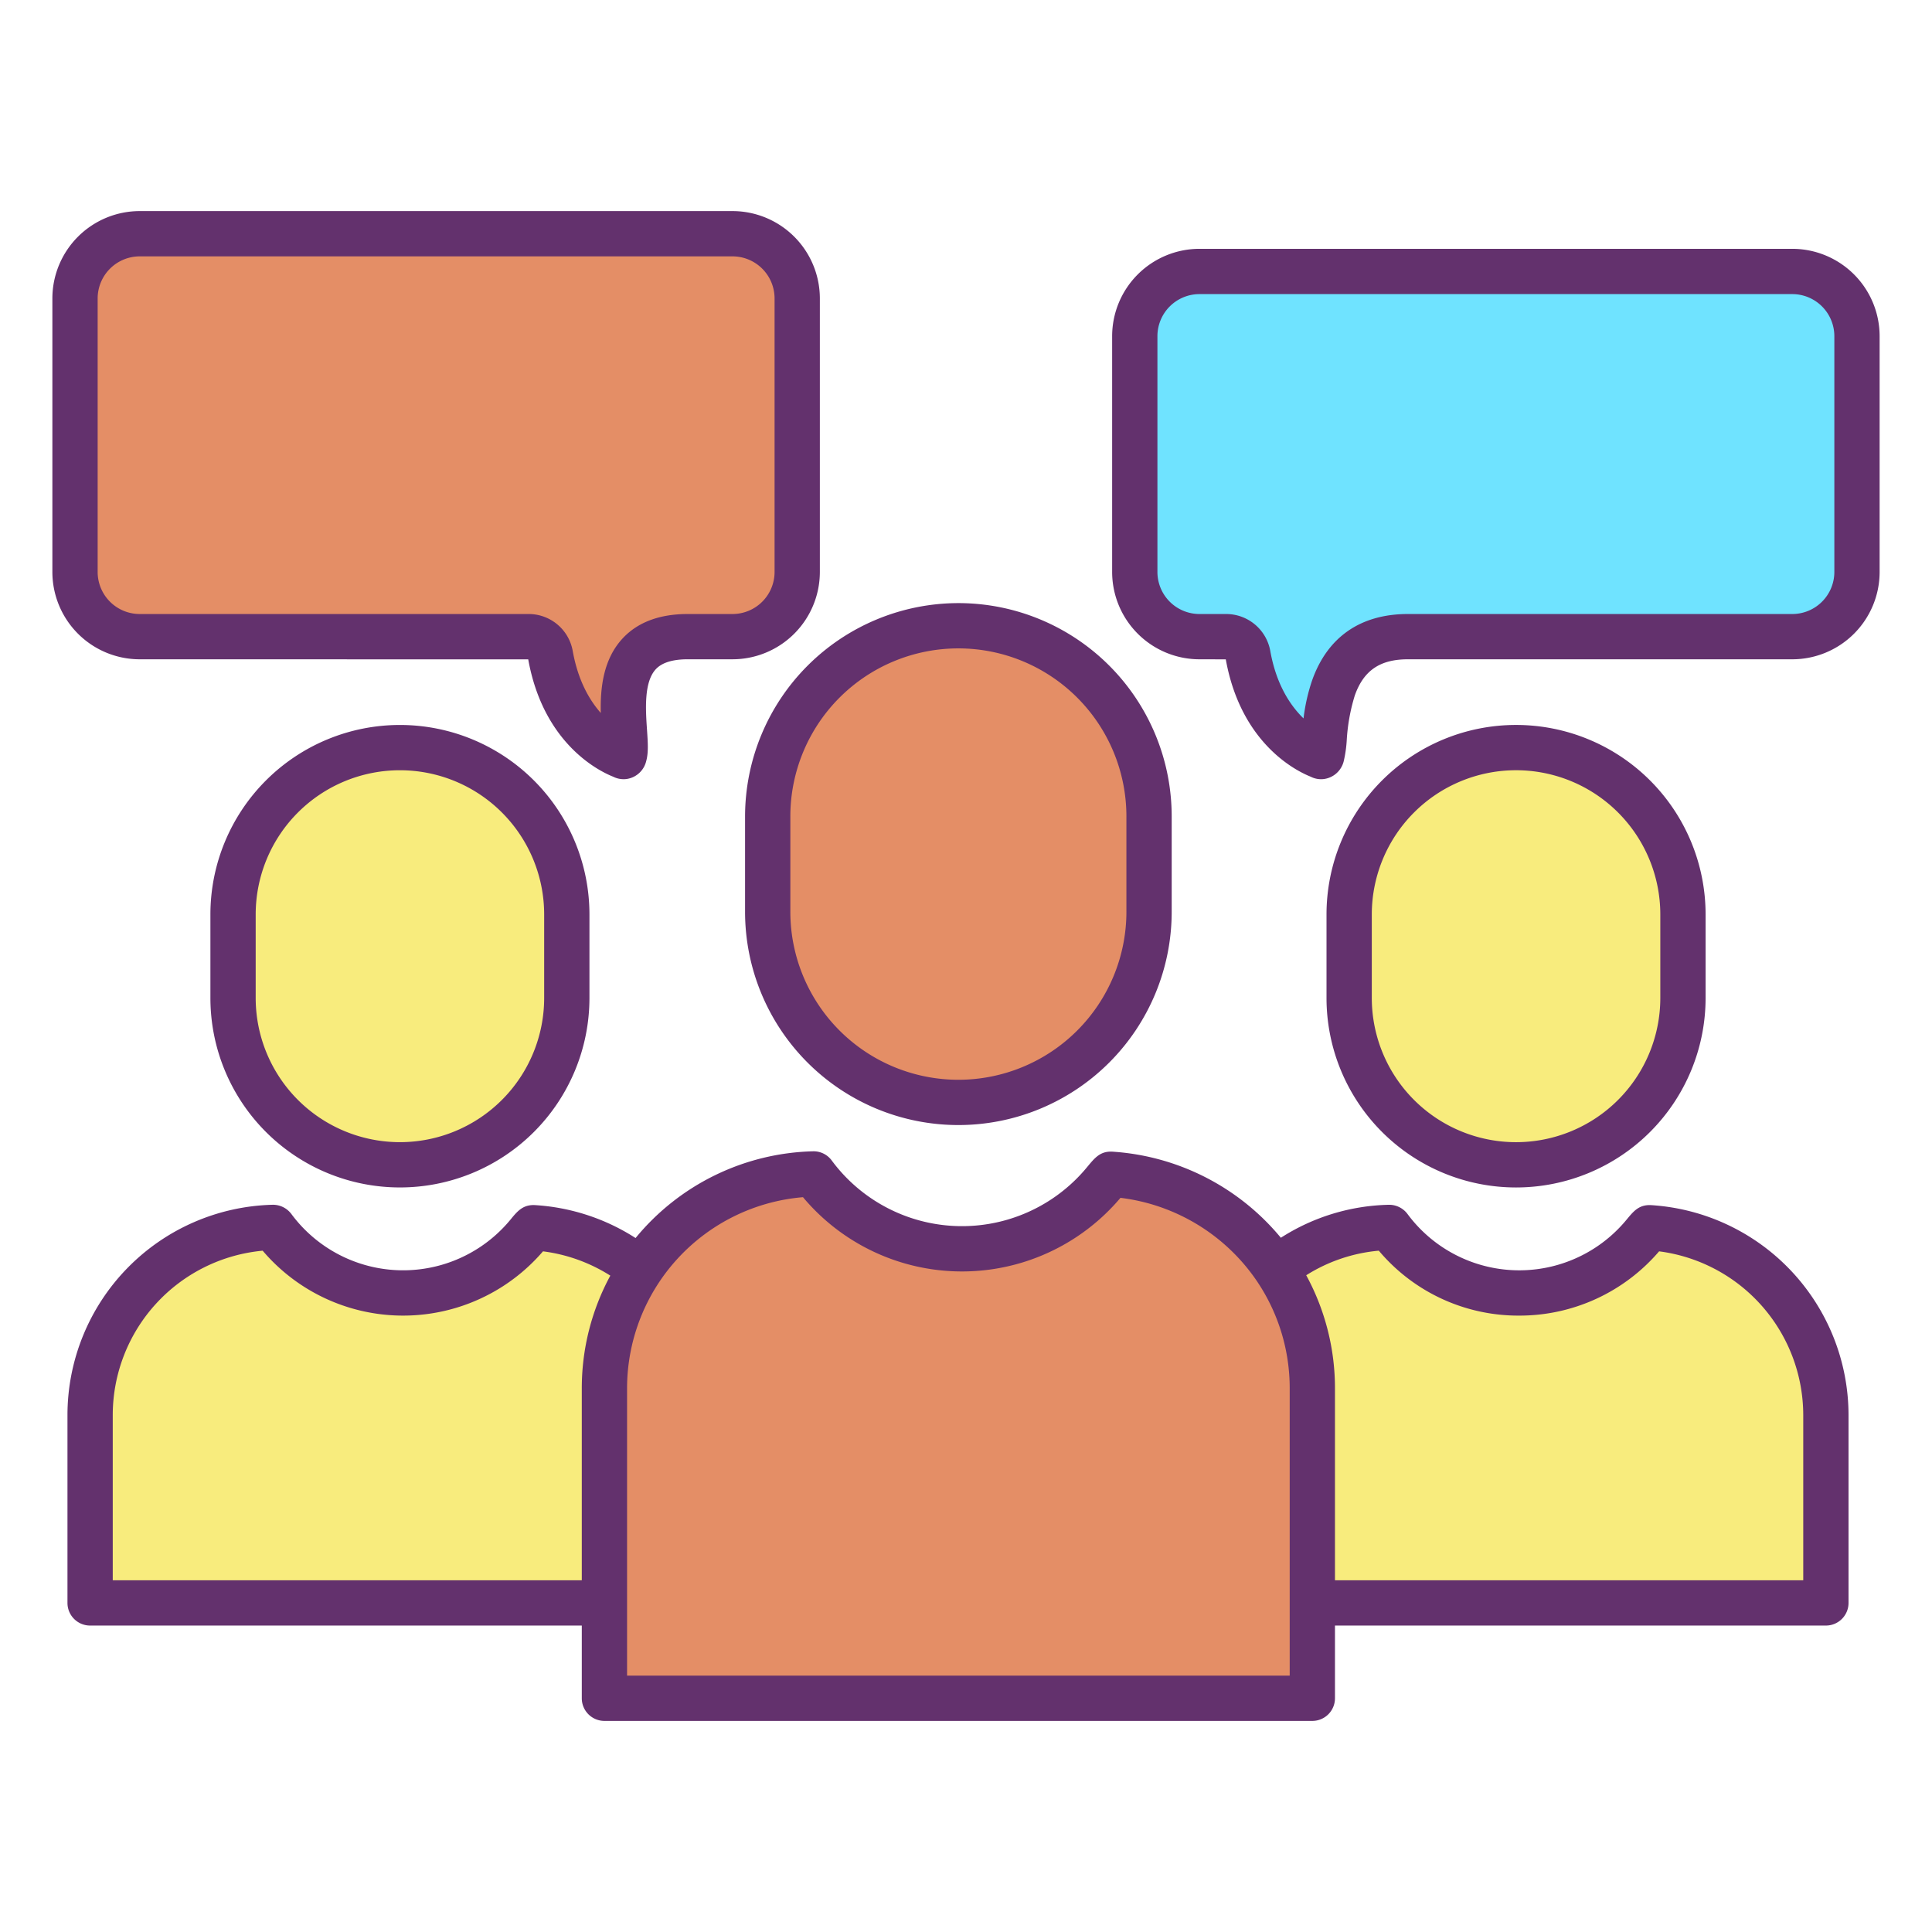
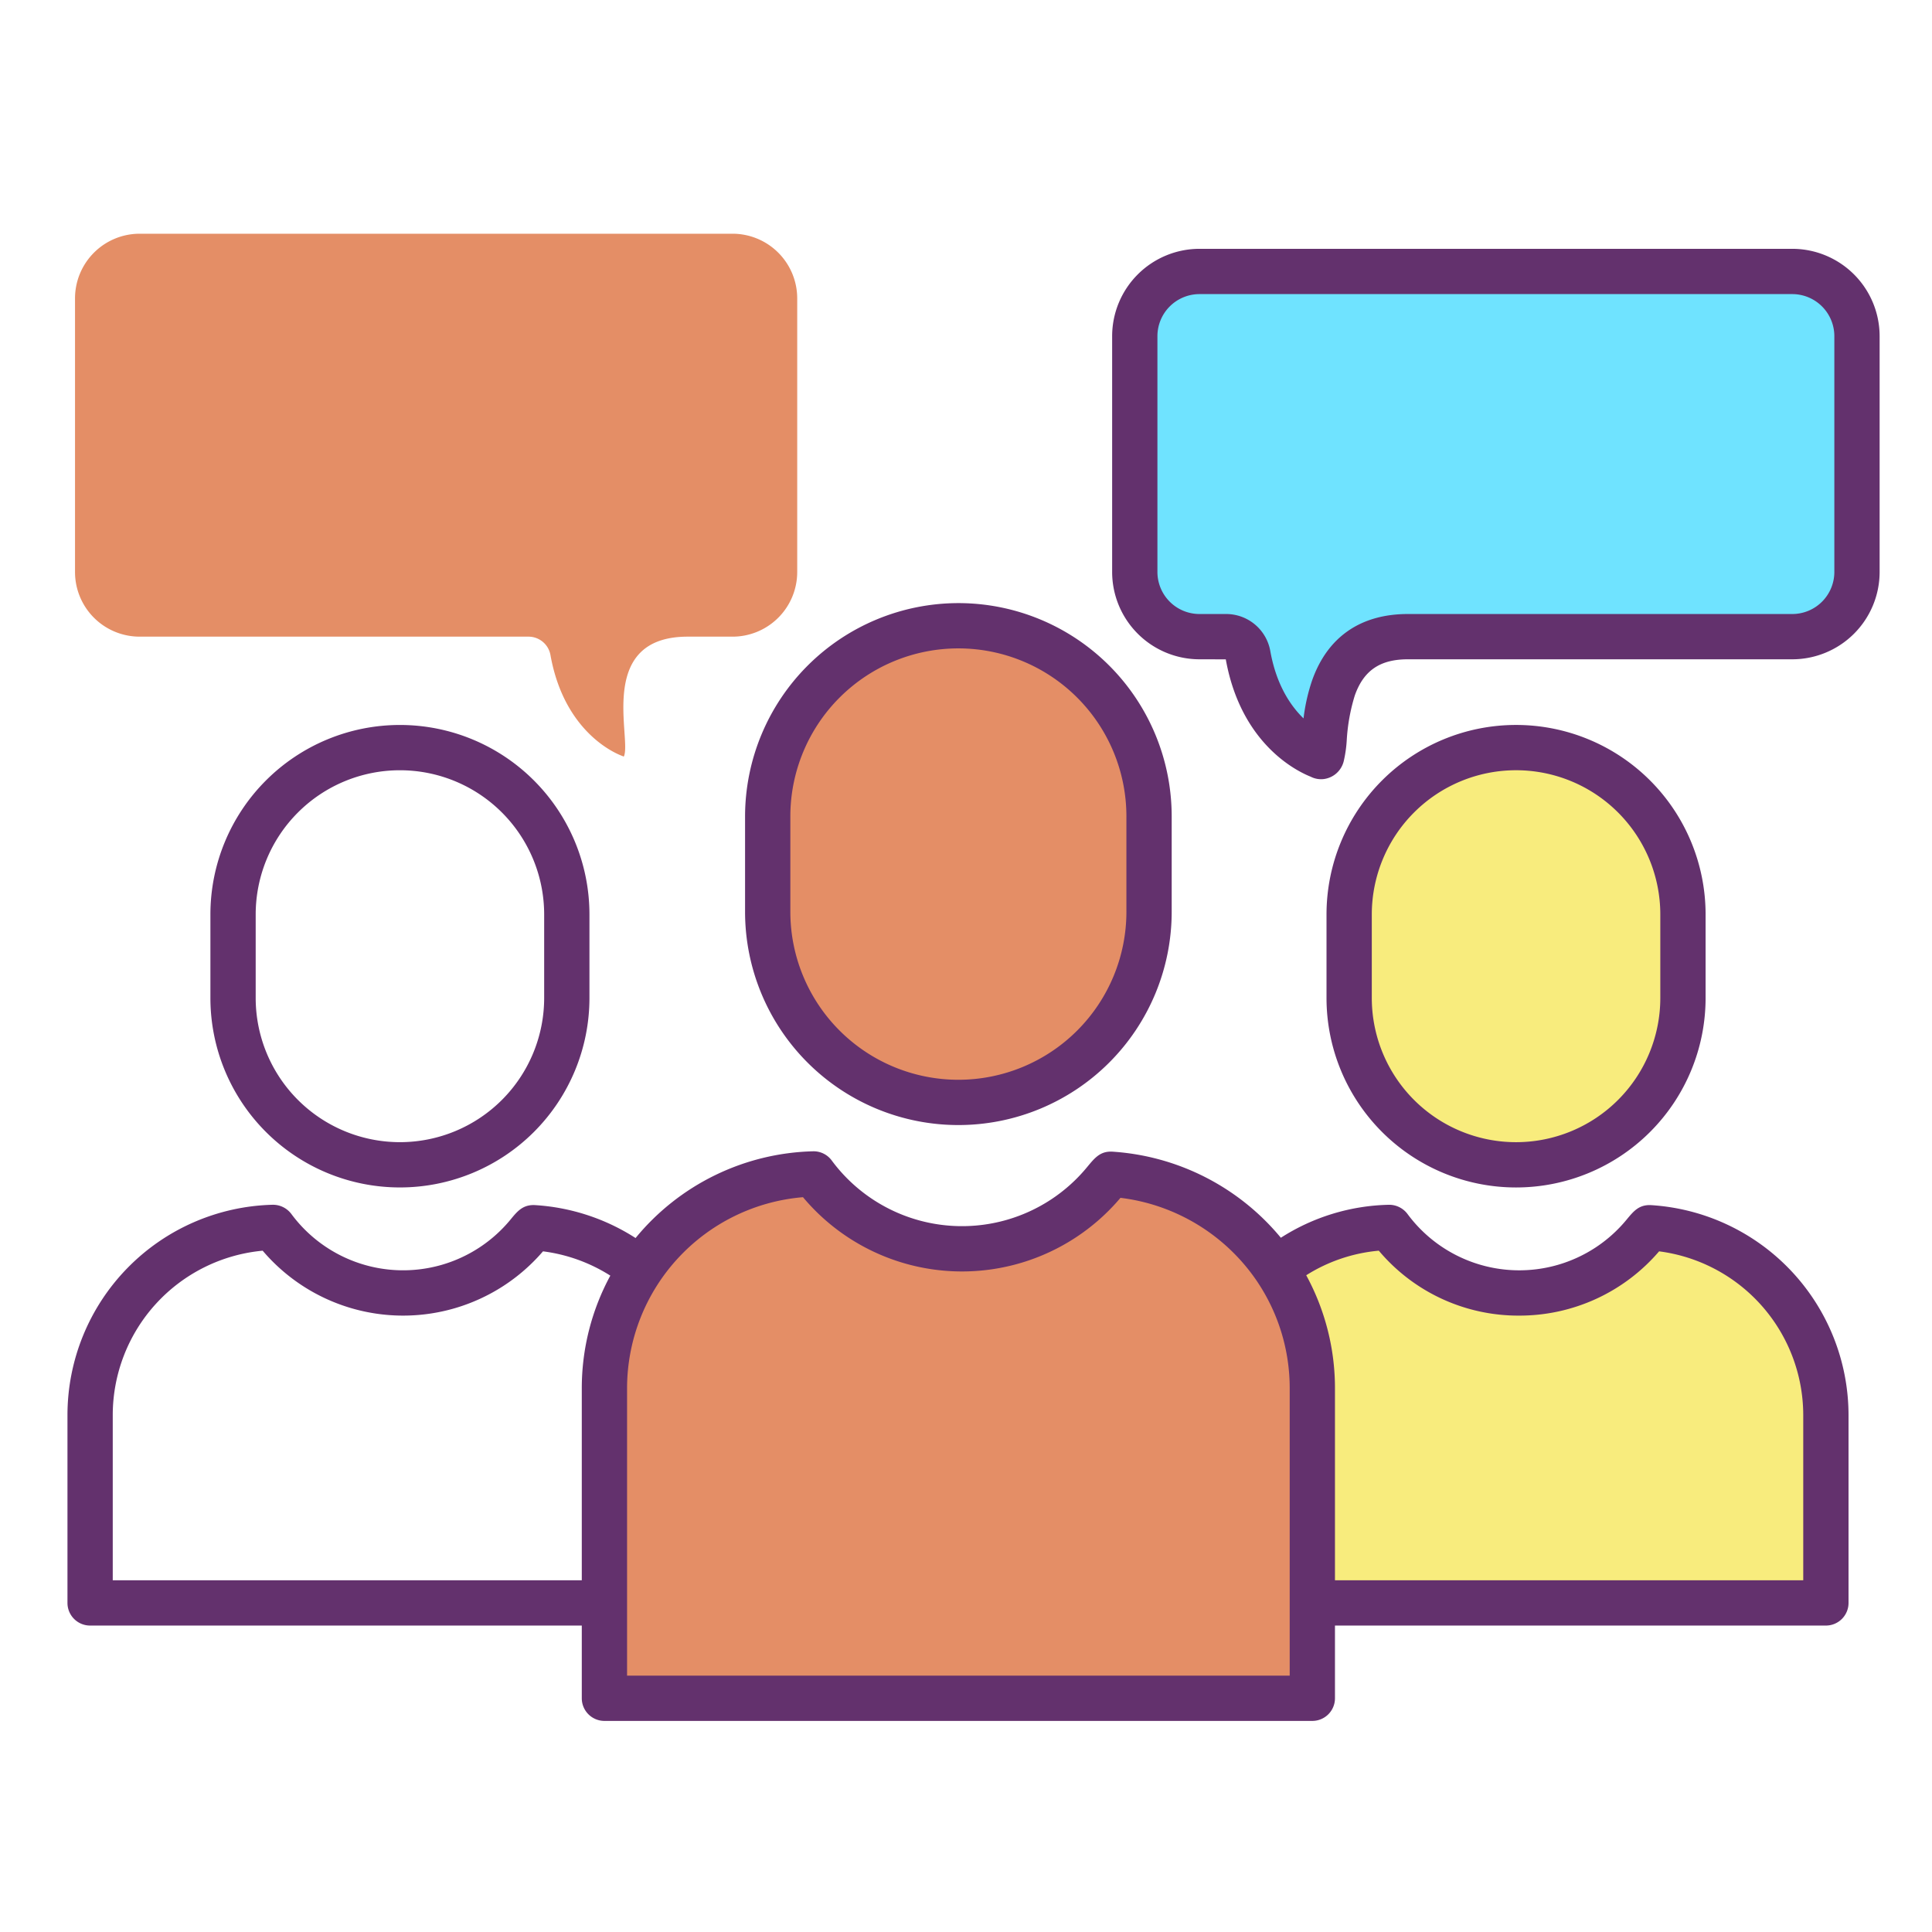
<svg xmlns="http://www.w3.org/2000/svg" id="Layer_1" data-name="Layer 1" viewBox="0 0 512 512" width="512" height="512">
  <title>Customer feed back</title>
  <path d="M492.12,89.08v62.51a17.133,17.133,0,0,1-17.14,17.13H373.11c-11.89,0-17.2,6.44-19.73,13.59s-2.27,14.99-3.05,17.78c-.11.38-.22.51-.33.33,0,0-15.39-4.87-19.28-26.92a5.919,5.919,0,0,0-5.87-4.78h-6.98a17.139,17.139,0,0,1-17.14-17.13V89.08a17.148,17.148,0,0,1,17.14-17.14H474.98A17.141,17.141,0,0,1,492.12,89.08Z" style="fill:#6fe3ff" />
  <path d="M483.88,375.03v49.76H347.78V367.94a56.568,56.568,0,0,0-9.61-31.63,49.539,49.539,0,0,1,30-11.03,42.839,42.839,0,0,0,67.6,1.66,12.652,12.652,0,0,1,1.4-1.58A49.773,49.773,0,0,1,483.88,375.03Z" style="fill:#f8ec7d" />
  <path d="M446,242.35v22.11a44.23,44.23,0,0,1-88.46,0V242.35a44.23,44.23,0,1,1,88.46,0Z" style="fill:#f8ec7d" />
  <path d="M338.17,336.31a56.568,56.568,0,0,1,9.61,31.63v82.12H160.18V367.94a56.843,56.843,0,0,1,55.41-56.83A48.943,48.943,0,0,0,292.82,313a15.272,15.272,0,0,1,1.6-1.81A56.822,56.822,0,0,1,338.17,336.31Z" style="fill:#e48e66" />
  <path d="M304.51,216.36v25.26a50.53,50.53,0,0,1-101.06,0V216.36a50.53,50.53,0,0,1,101.06,0Z" style="fill:#e48e66" />
  <path d="M211.27,79.08v72.51a17.139,17.139,0,0,1-17.14,17.13H182.26c-23.79,0-15.22,25.78-16.79,31.37-.1.38-.21.51-.33.33,0,0-15.38-4.87-19.28-26.92a5.911,5.911,0,0,0-5.87-4.78H37.02a17.133,17.133,0,0,1-17.14-17.13V79.08A17.141,17.141,0,0,1,37.02,61.94H194.13A17.148,17.148,0,0,1,211.27,79.08Z" style="fill:#e48e66" />
-   <path d="M167.62,334.8l1.99,1.78a56.536,56.536,0,0,0-9.43,31.36v56.85H23.88V375.03a49.773,49.773,0,0,1,48.5-49.75,42.849,42.849,0,0,0,67.61,1.66,10.984,10.984,0,0,1,1.4-1.58A49.5,49.5,0,0,1,167.62,334.8Z" style="fill:#f8ec7d" />
-   <path d="M150.21,242.35v22.11a44.225,44.225,0,1,1-88.45,0V242.35a44.225,44.225,0,1,1,88.45,0Z" style="fill:#f8ec7d" />
  <path d="M253.98,159.83a56.594,56.594,0,0,0-56.53,56.53v25.26a56.53,56.53,0,0,0,113.06,0V216.36a56.531,56.531,0,0,0-56.53-56.53Zm44.53,81.79a44.53,44.53,0,0,1-89.06,0V216.36a44.53,44.53,0,1,1,89.06,0Z" style="fill:#63316d" />
  <path d="M160.18,456.06h187.6a6,6,0,0,0,6-6V430.79h130.1a6,6,0,0,0,6-6V375.03a55.82,55.82,0,0,0-52.347-55.659c-.121-.007-.242-.011-.363-.011-2.906,0-4.279,1.655-6.04,3.776A36.84,36.84,0,0,1,373,321.716a6.051,6.051,0,0,0-4.974-2.434,55.125,55.125,0,0,0-28.587,8.737A63.226,63.226,0,0,0,294.784,305.2c-.121-.007-.242-.011-.364-.011-2.926,0-4.309,1.671-6.24,4a42.942,42.942,0,0,1-67.763-1.649,5.969,5.969,0,0,0-4.974-2.434,62.861,62.861,0,0,0-47.01,22.986,55.487,55.487,0,0,0-26.682-8.727c-.12-.007-.241-.011-.361-.011-2.943,0-4.378,1.75-6.04,3.776a36.85,36.85,0,0,1-58.144-1.42,6.087,6.087,0,0,0-4.976-2.434A55.772,55.772,0,0,0,17.88,375.03v49.76a6,6,0,0,0,6,6h130.3v19.27A6,6,0,0,0,160.18,456.06ZM402.61,348.65a48.693,48.693,0,0,0,37.068-17.032,43.813,43.813,0,0,1,38.2,43.412v43.76H353.78V367.94a62.561,62.561,0,0,0-7.618-29.984,43.156,43.156,0,0,1,19.237-6.511A48.307,48.307,0,0,0,402.61,348.65ZM212.8,317.267a54.951,54.951,0,0,0,84.136.171,51.205,51.205,0,0,1,36.255,22.213c.018.028.035.057.054.084s.03.049.047.073a50.615,50.615,0,0,1,8.492,28.132v76.12H166.18V367.94A50.845,50.845,0,0,1,212.8,317.267ZM29.88,418.79V375.03a43.779,43.779,0,0,1,39.731-43.583,48.857,48.857,0,0,0,74.286.171,43.5,43.5,0,0,1,17.845,6.438,62.574,62.574,0,0,0-7.562,29.884v50.85Z" style="fill:#63316d" />
  <path d="M452,264.46V242.35a50.23,50.23,0,0,0-100.46,0v22.11a50.23,50.23,0,0,0,100.46,0Zm-88.46,0V242.35a38.23,38.23,0,1,1,76.46,0v22.11a38.23,38.23,0,0,1-76.46,0Z" style="fill:#63316d" />
  <path d="M156.21,264.46V242.35a50.225,50.225,0,1,0-100.45,0v22.11a50.225,50.225,0,1,0,100.45,0Zm-88.45,0V242.35a38.225,38.225,0,1,1,76.45,0v22.11a38.225,38.225,0,1,1-76.45,0Z" style="fill:#63316d" />
  <path d="M498.12,151.59V89.08a23.166,23.166,0,0,0-23.14-23.14H317.87a23.167,23.167,0,0,0-23.14,23.14v62.51a23.161,23.161,0,0,0,23.14,23.13l6.975.014c4.022,22.368,18.714,29.587,22.484,31.091a6.038,6.038,0,0,0,3.578.62,6.273,6.273,0,0,0,5.2-4.74,33.017,33.017,0,0,0,.794-5.536,49.708,49.708,0,0,1,2.134-11.857c2.348-6.634,6.688-9.592,14.074-9.592H474.98A23.161,23.161,0,0,0,498.12,151.59Zm-12,0a11.147,11.147,0,0,1-11.14,11.13H373.11c-12.536,0-21.315,6.082-25.388,17.592a49.246,49.246,0,0,0-2.272,10.073c-3.407-3.3-7.224-8.873-8.824-17.94a11.884,11.884,0,0,0-11.776-9.725h-6.98a11.148,11.148,0,0,1-11.14-11.13V89.08a11.153,11.153,0,0,1,11.14-11.14H474.98a11.153,11.153,0,0,1,11.14,11.14Z" style="fill:#63316d" />
-   <path d="M194.13,55.94H37.02A23.166,23.166,0,0,0,13.88,79.08v72.51a23.161,23.161,0,0,0,23.14,23.13l102.966.016c4.044,22.435,18.806,29.629,22.517,31.1a6.1,6.1,0,0,0,2.752.66,5.95,5.95,0,0,0,.993-.083,6.247,6.247,0,0,0,5.01-4.744c.616-2.233.436-4.877.208-8.218-.365-5.353-.865-12.684,2.345-16.12,1.621-1.734,4.463-2.614,8.449-2.614h11.87a23.161,23.161,0,0,0,23.14-23.13V79.08A23.167,23.167,0,0,0,194.13,55.94Zm11.14,95.65a11.148,11.148,0,0,1-11.14,11.13H182.26c-7.444,0-13.237,2.161-17.218,6.423-5.231,5.6-5.98,13.3-5.826,19.8-3.006-3.4-6.058-8.63-7.446-16.477a11.863,11.863,0,0,0-11.78-9.746H37.02a11.147,11.147,0,0,1-11.14-11.13V79.08A11.153,11.153,0,0,1,37.02,67.94H194.13a11.153,11.153,0,0,1,11.14,11.14Z" style="fill:#63316d" />
</svg>